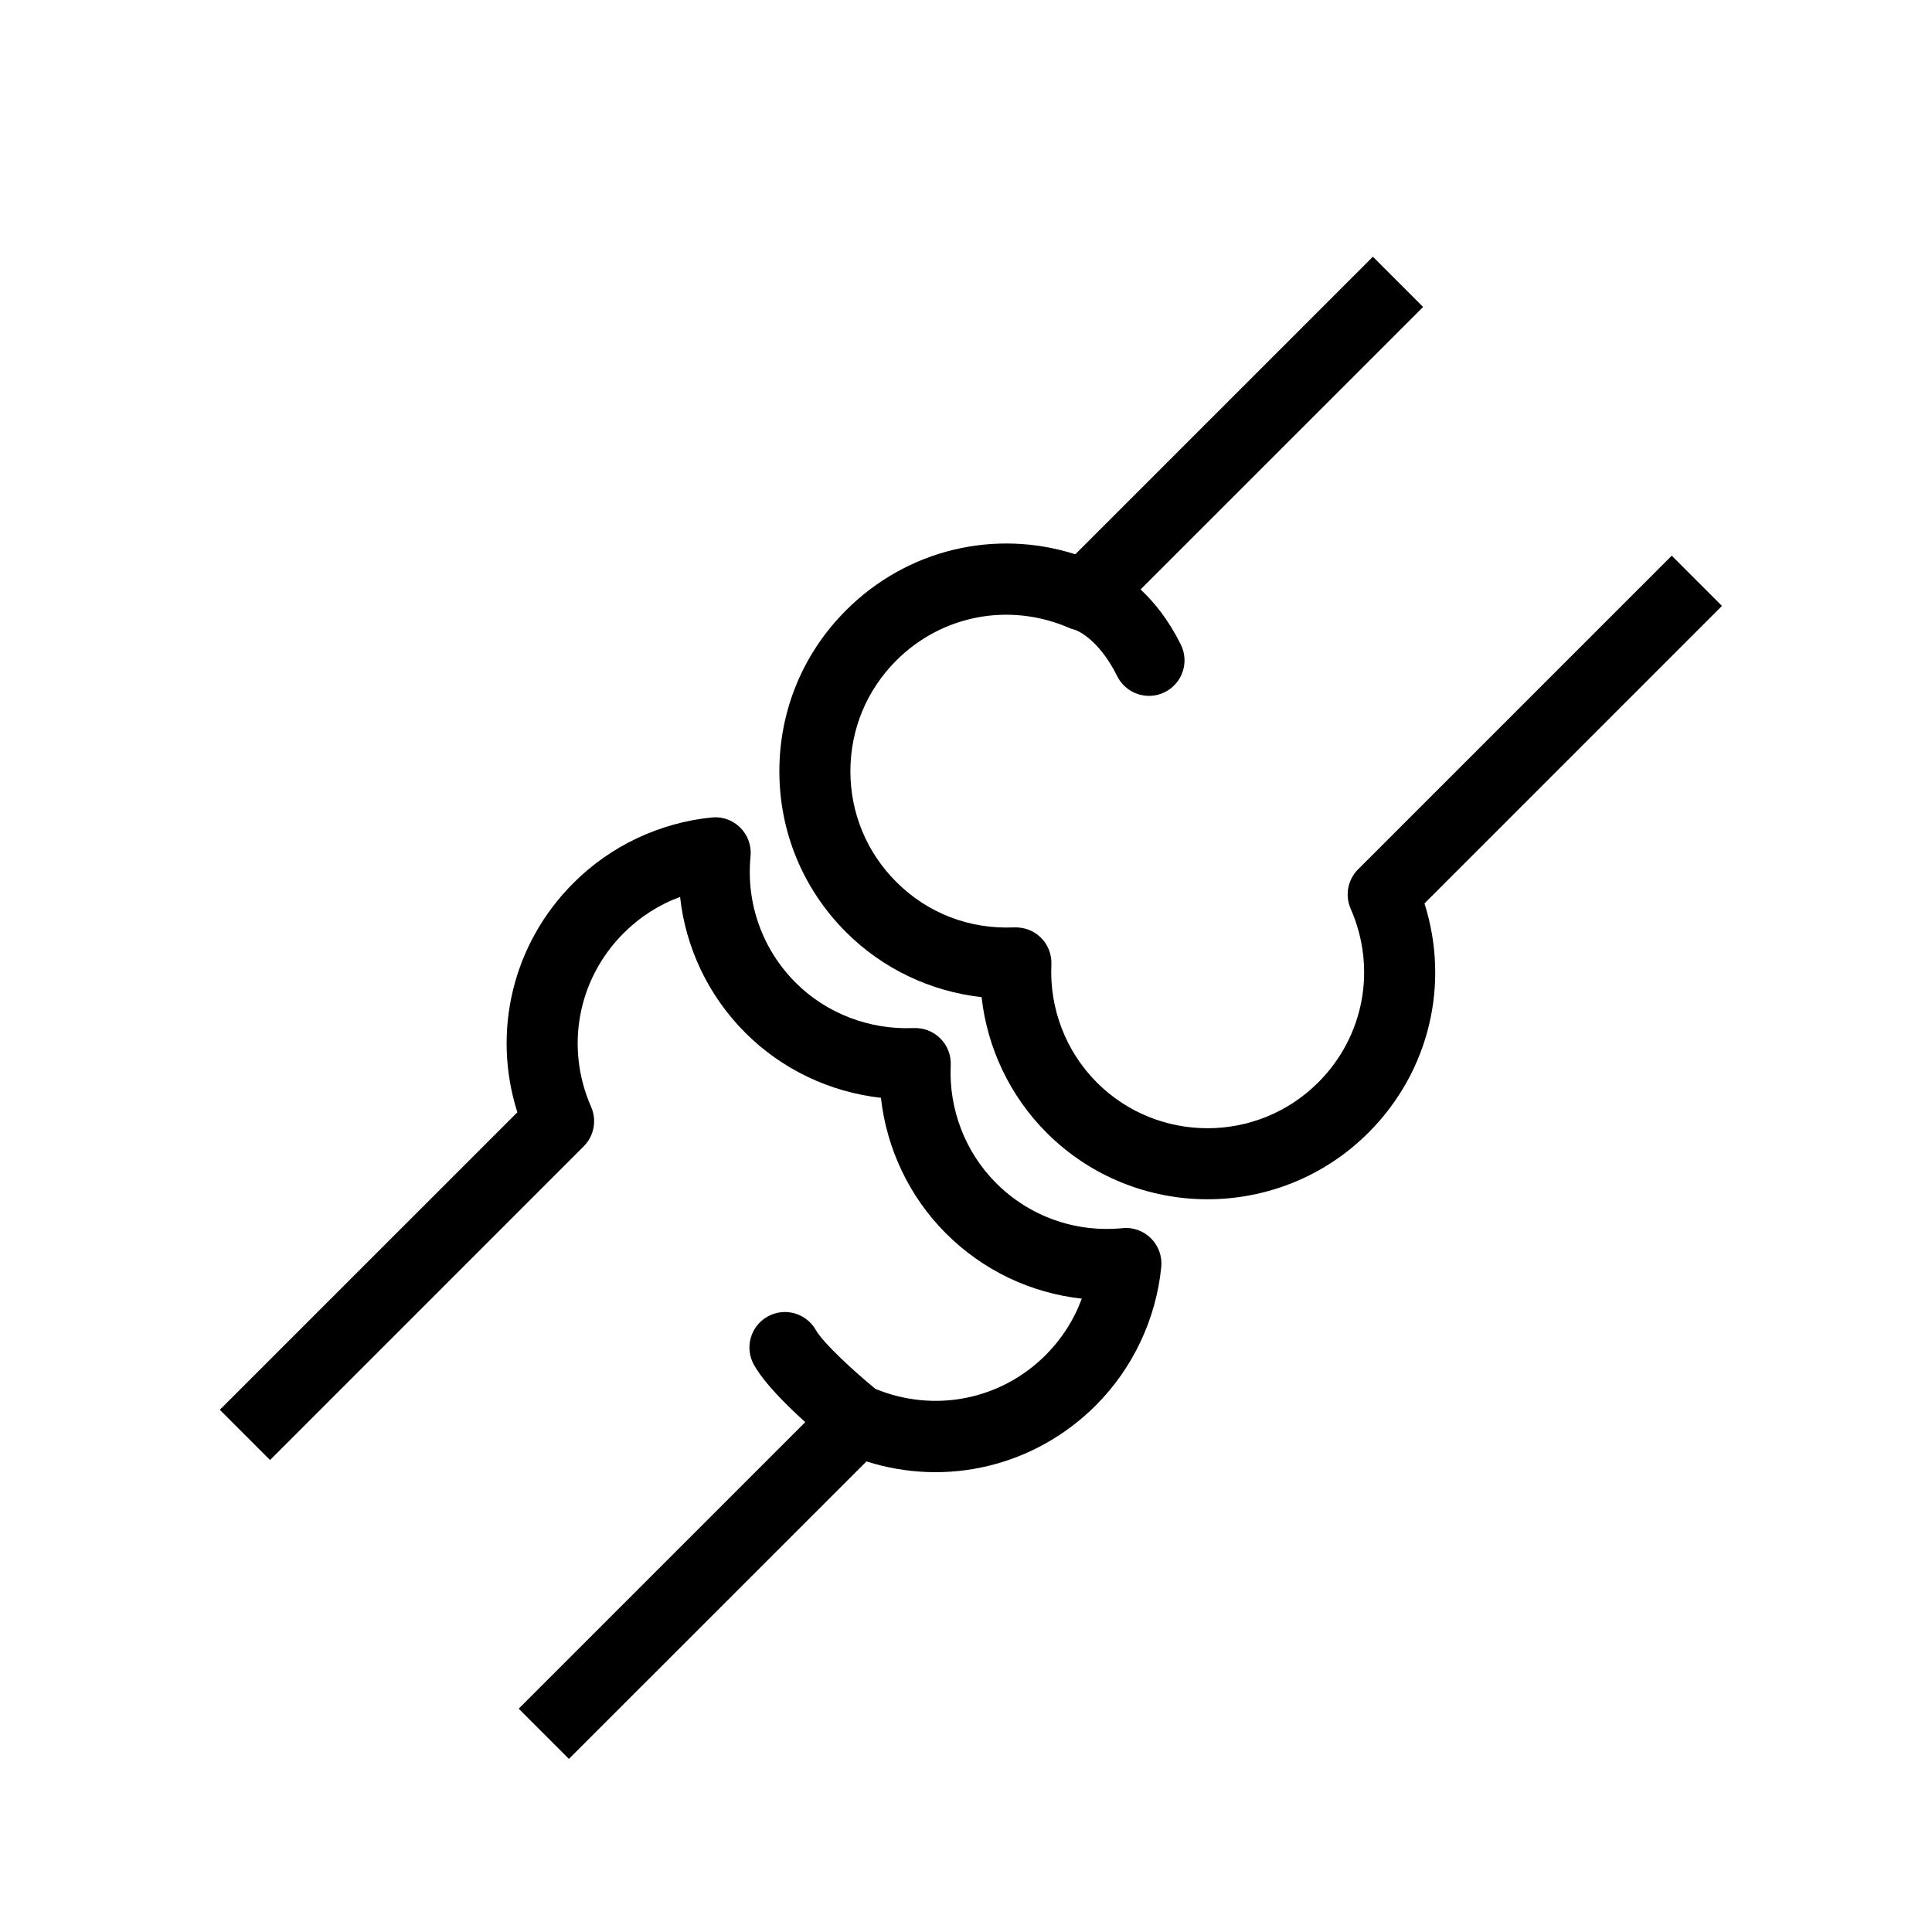
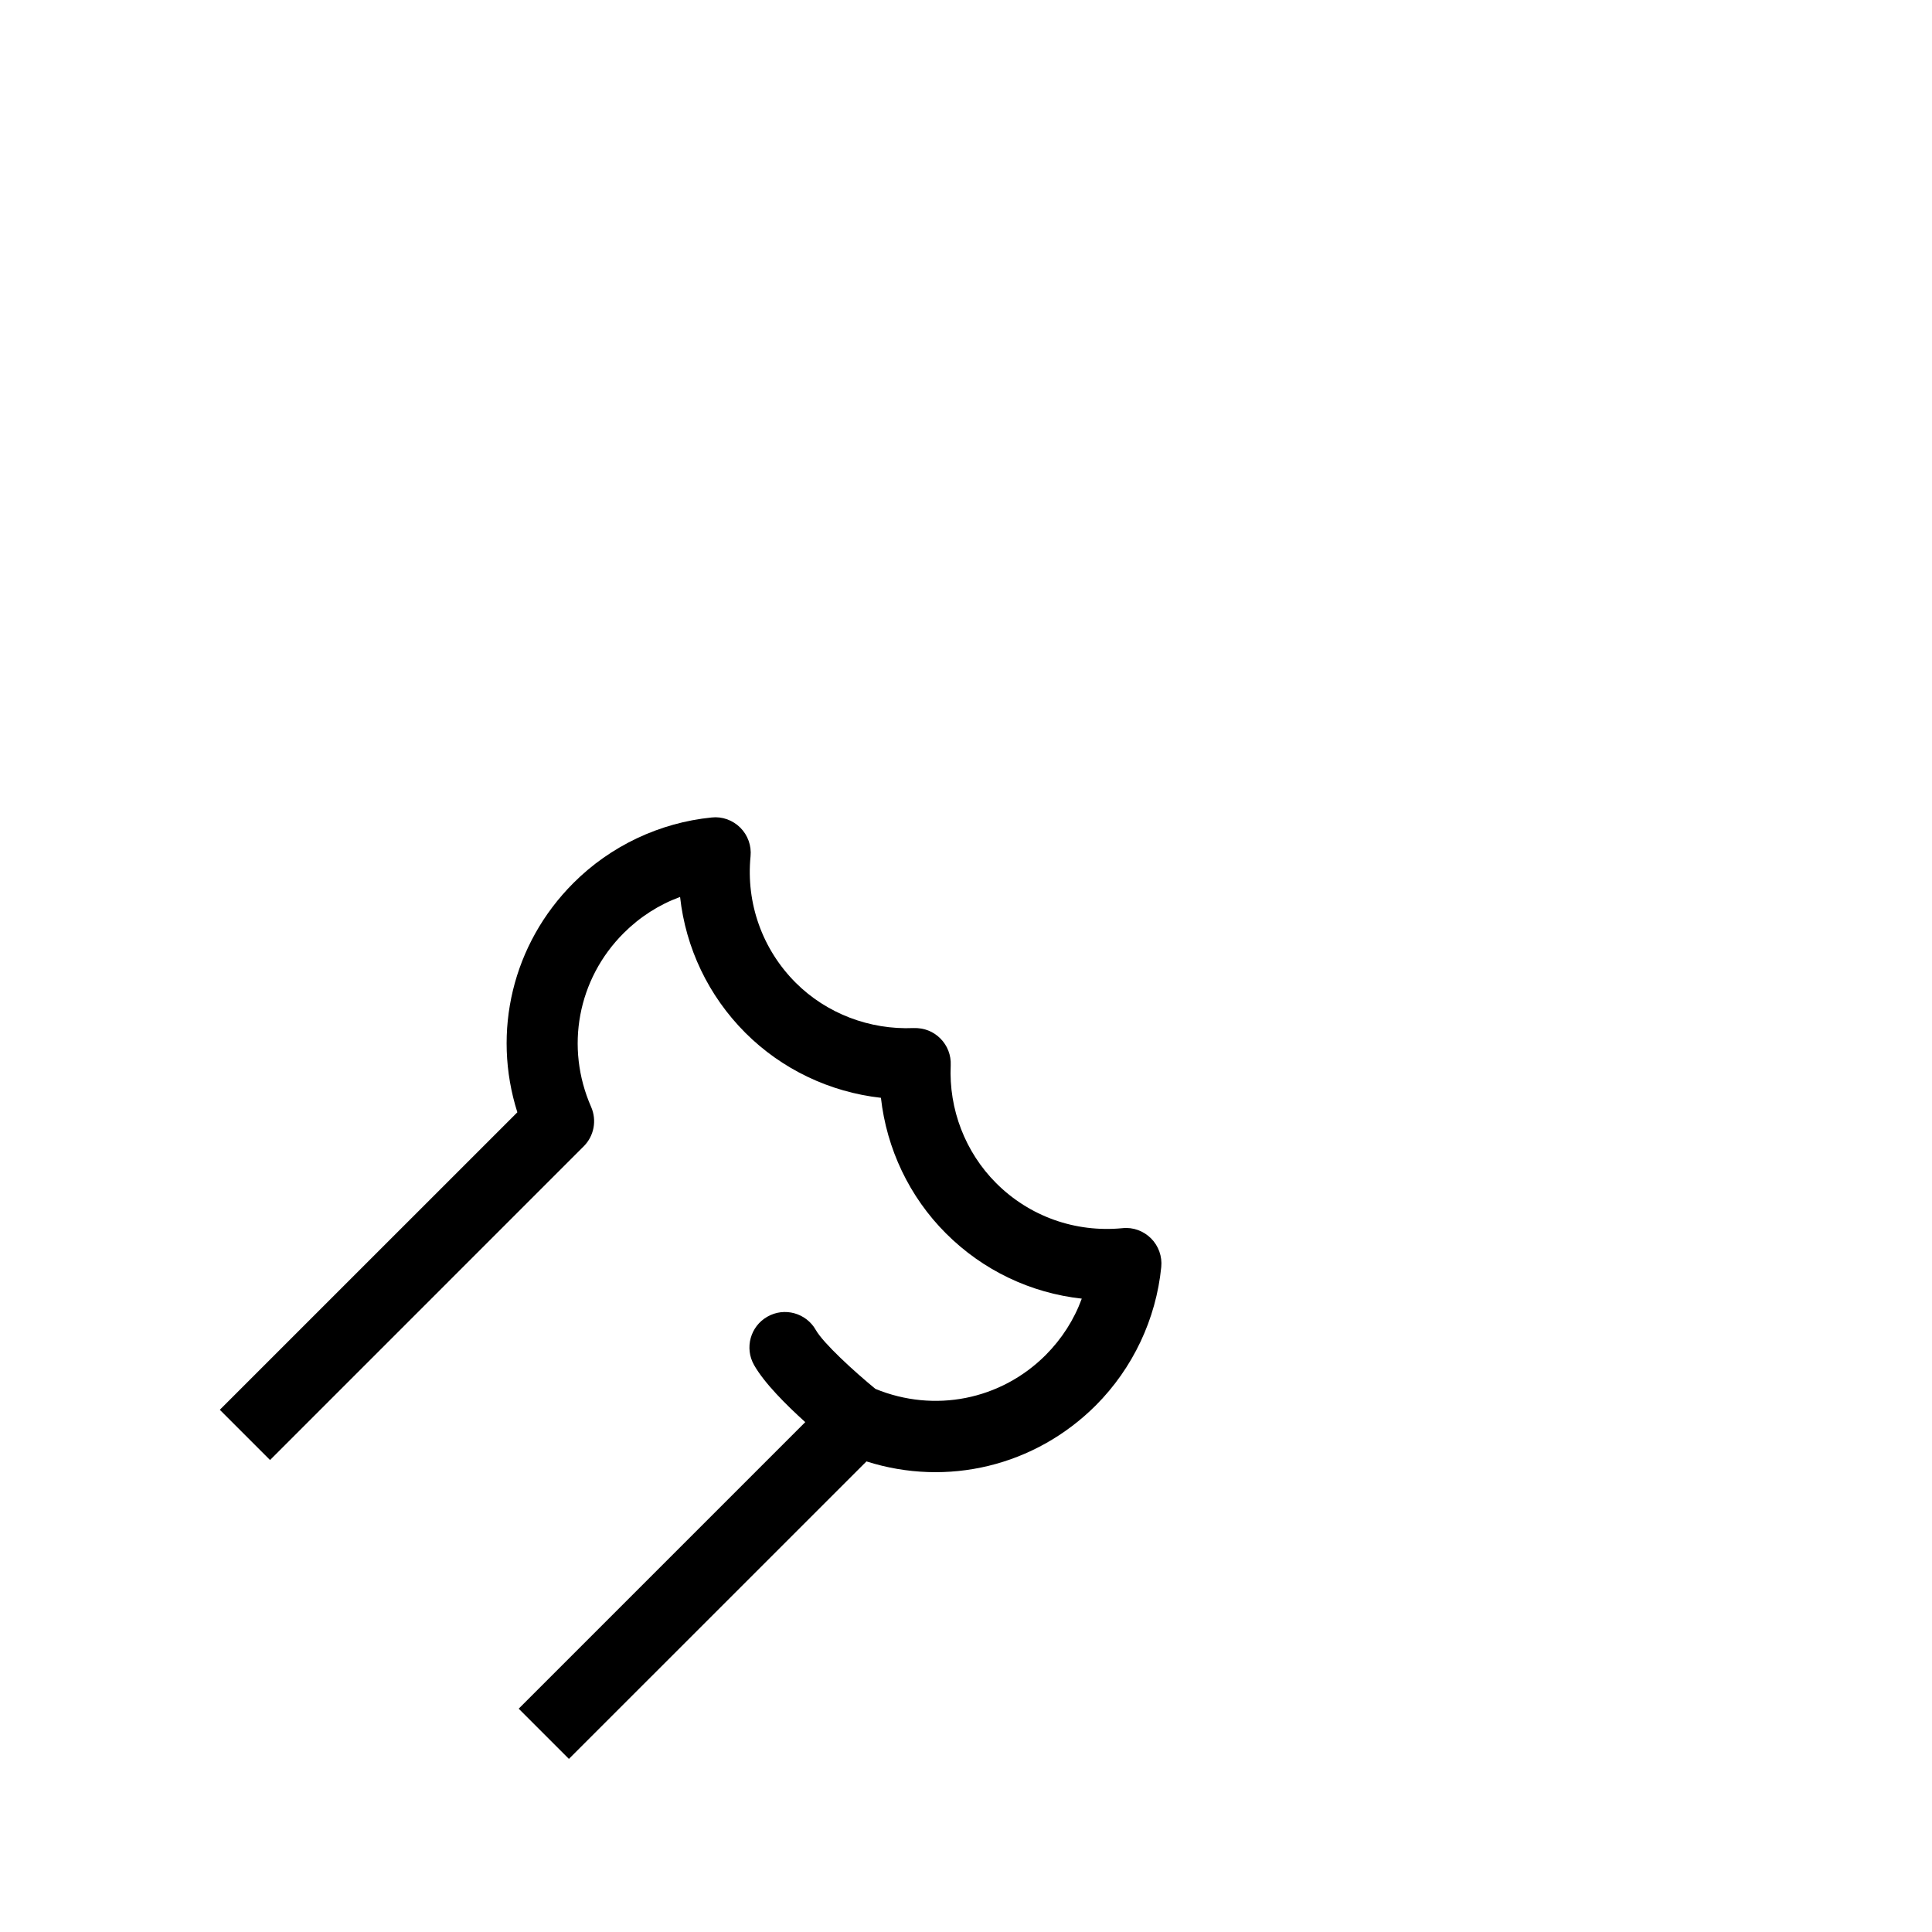
<svg xmlns="http://www.w3.org/2000/svg" fill="#000000" width="800px" height="800px" version="1.1" viewBox="144 144 512 512">
  <g>
-     <path d="m600.34 304.57-13.309-13.309-83.129 83.129c-2.746 2.746-3.519 6.898-1.961 10.445 6.949 15.801 3.578 33.867-8.605 46.031-16.176 16.176-42.504 16.168-58.668 0-8.203-8.215-12.59-19.605-12.043-31.258 0.121-2.641-0.871-5.223-2.746-7.094-1.871-1.871-4.414-2.824-7.094-2.746-11.844 0.531-22.953-3.731-31.27-12.059-7.84-7.828-12.152-18.254-12.152-29.324 0-11.082 4.312-21.496 12.152-29.336 12.031-12.035 29.828-15.43 45.488-8.793 0.582 0.27 1.203 0.5 1.859 0.648 0.25 0.09 6.113 2.055 11.215 12.297 1.648 3.301 4.973 5.211 8.426 5.211 1.418 0 2.852-0.328 4.195-0.996 4.656-2.324 6.543-7.969 4.223-12.617-3.312-6.629-7.098-11.289-10.664-14.59l74.879-74.859-13.309-13.309-78.859 78.848c-21.363-6.805-44.629-1.285-60.762 14.848-11.395 11.387-17.668 26.535-17.668 42.648 0 16.102 6.277 31.254 17.668 42.637 9.676 9.688 22.41 15.723 35.926 17.234 1.5 13.496 7.535 26.219 17.219 35.922 11.758 11.754 27.199 17.641 42.648 17.641 15.441 0 30.887-5.887 42.641-17.641 16.145-16.133 21.652-39.379 14.855-60.762z" />
-     <path d="m441.45 469.48c-12.496 1.211-24.637-3.117-33.457-11.938-8.195-8.195-12.586-19.582-12.043-31.258 0.121-2.641-0.871-5.211-2.746-7.082-1.867-1.871-4.328-2.836-7.086-2.758-11.652 0.508-23.094-3.848-31.273-12.035-8.82-8.836-13.172-21.031-11.941-33.477 0.281-2.812-0.719-5.59-2.711-7.59-2-1.988-4.793-3.016-7.586-2.703-13.812 1.383-26.836 7.547-36.656 17.379-16.121 16.133-21.629 39.379-14.848 60.75l-78.848 78.84 13.309 13.309 83.129-83.133c2.742-2.746 3.519-6.887 1.961-10.445-6.938-15.789-3.566-33.855 8.598-46.031 4.324-4.324 9.402-7.566 14.977-9.609 1.488 13.504 7.492 26.188 17.297 36.008 9.676 9.676 22.41 15.711 35.93 17.223 1.512 13.516 7.539 26.242 17.223 35.922 9.805 9.816 22.488 15.816 36.004 17.301-2.043 5.582-5.281 10.652-9.594 14.977-11.938 11.914-29.527 15.336-45.09 8.941-5.602-4.586-13.785-12.07-15.801-15.613-2.559-4.508-8.309-6.113-12.828-3.527-4.519 2.562-6.102 8.305-3.531 12.82 2.719 4.801 8.57 10.617 13.562 15.125l-75.941 75.941 13.309 13.309 78.855-78.836c21.391 6.805 44.633 1.273 60.777-14.848 9.805-9.828 15.973-22.848 17.344-36.668 0.281-2.812-0.715-5.59-2.707-7.59-1.996-1.988-4.793-3.019-7.586-2.703z" />
+     <path d="m441.45 469.48c-12.496 1.211-24.637-3.117-33.457-11.938-8.195-8.195-12.586-19.582-12.043-31.258 0.121-2.641-0.871-5.211-2.746-7.082-1.867-1.871-4.328-2.836-7.086-2.758-11.652 0.508-23.094-3.848-31.273-12.035-8.82-8.836-13.172-21.031-11.941-33.477 0.281-2.812-0.719-5.59-2.711-7.59-2-1.988-4.793-3.016-7.586-2.703-13.812 1.383-26.836 7.547-36.656 17.379-16.121 16.133-21.629 39.379-14.848 60.75l-78.848 78.84 13.309 13.309 83.129-83.133c2.742-2.746 3.519-6.887 1.961-10.445-6.938-15.789-3.566-33.855 8.598-46.031 4.324-4.324 9.402-7.566 14.977-9.609 1.488 13.504 7.492 26.188 17.297 36.008 9.676 9.676 22.41 15.711 35.93 17.223 1.512 13.516 7.539 26.242 17.223 35.922 9.805 9.816 22.488 15.816 36.004 17.301-2.043 5.582-5.281 10.652-9.594 14.977-11.938 11.914-29.527 15.336-45.09 8.941-5.602-4.586-13.785-12.07-15.801-15.613-2.559-4.508-8.309-6.113-12.828-3.527-4.519 2.562-6.102 8.305-3.531 12.82 2.719 4.801 8.57 10.617 13.562 15.125l-75.941 75.941 13.309 13.309 78.855-78.836c21.391 6.805 44.633 1.273 60.777-14.848 9.805-9.828 15.973-22.848 17.344-36.668 0.281-2.812-0.715-5.59-2.707-7.59-1.996-1.988-4.793-3.019-7.586-2.703" />
  </g>
</svg>